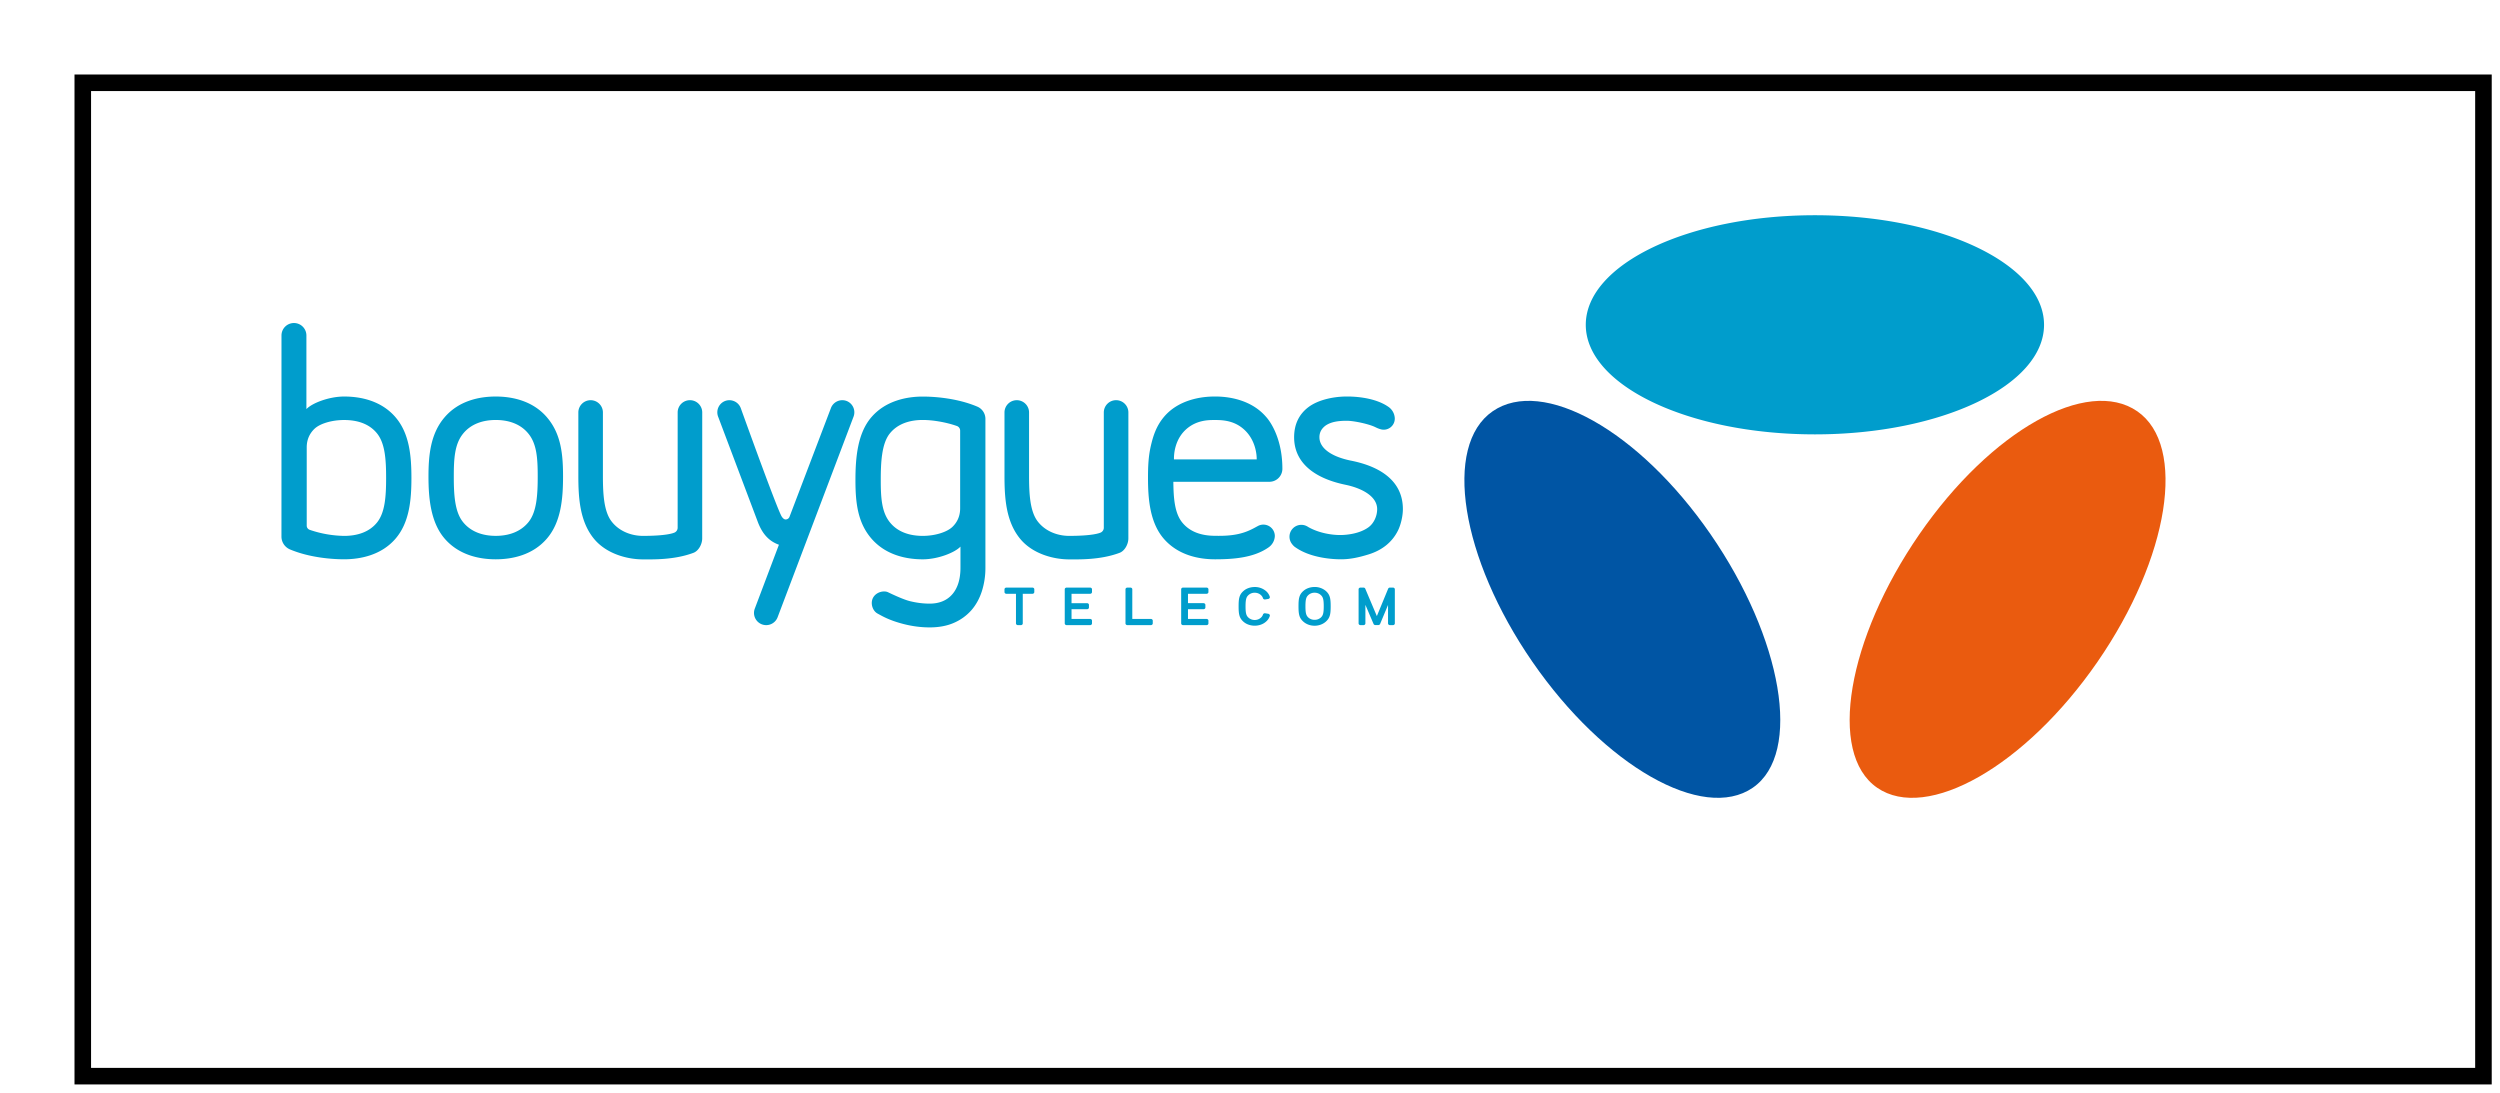
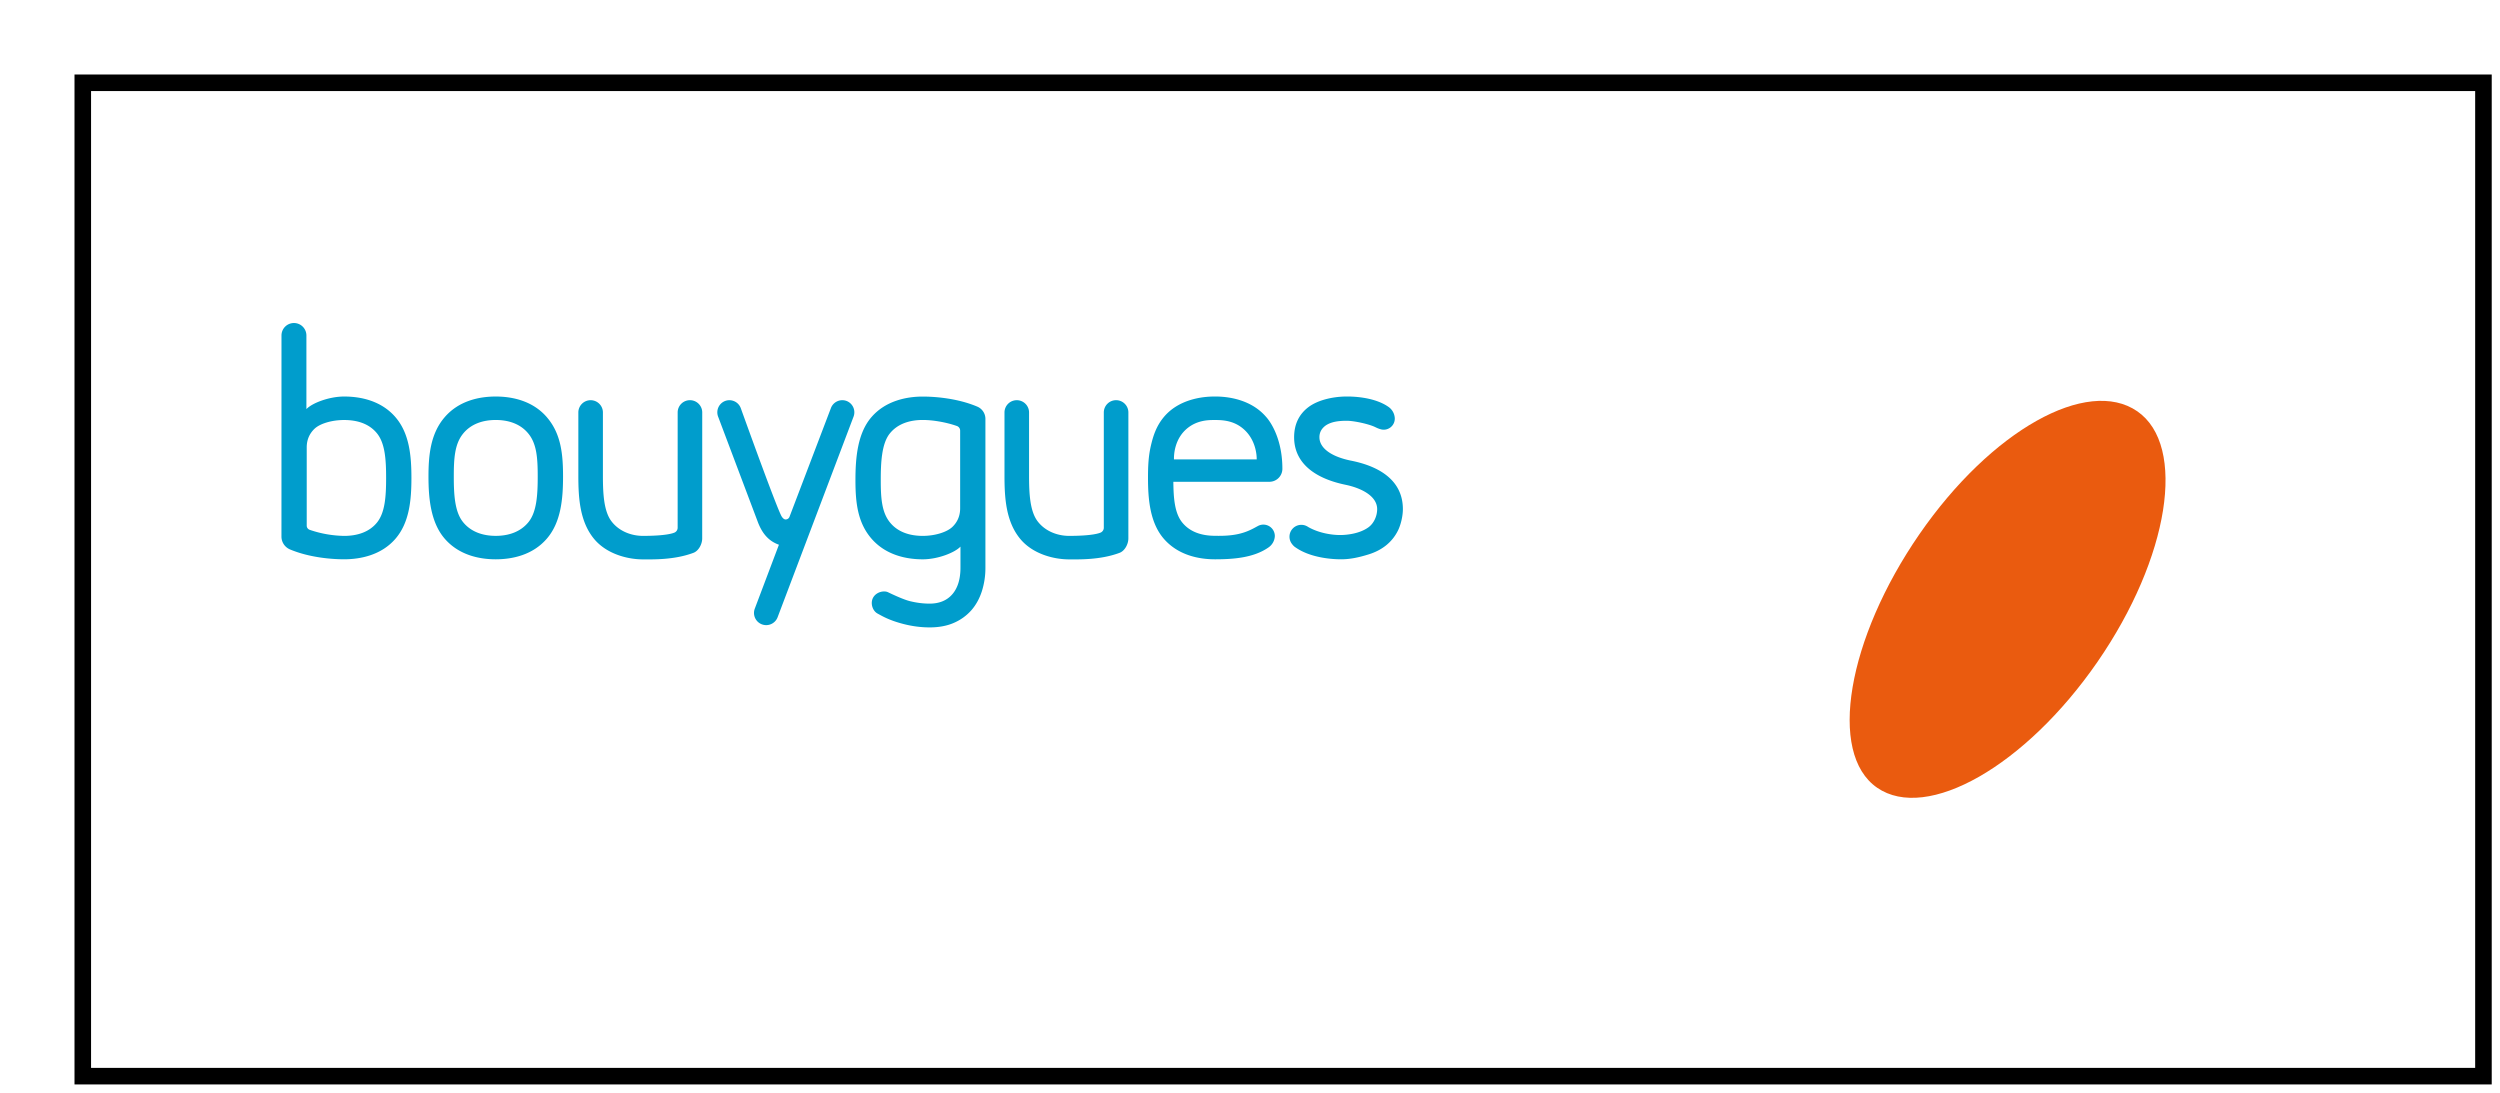
<svg xmlns="http://www.w3.org/2000/svg" width="151" height="66" fill="none">
  <g filter="url(#filter0_d_3413_8902)">
-     <path fill="#fff" d="M1 1h145v60H1z" />
    <path stroke="#000" d="M1 1h145v60H1z" />
  </g>
  <path d="M83.413 25.933a.668.668 0 00.832-.649v-.024a.888.888 0 00-.398-.696c-.646-.447-1.631-.615-2.49-.615-.859 0-1.767.217-2.332.645-.57.434-.86 1.046-.86 1.818 0 1.415 1.046 2.444 3.11 2.87.912.19 1.906.66 1.906 1.472 0 .41-.195.856-.527 1.096-.532.387-1.3.463-1.678.466-.498.005-1.28-.104-1.94-.473a.893.893 0 00-.09-.054.716.716 0 00-.903 1.076c.059.08.132.152.22.207.892.617 2.16.71 2.738.71.545 0 1.073-.113 1.657-.294.42-.13.783-.32 1.082-.565.298-.245.535-.545.704-.892.169-.347.29-.863.29-1.277 0-1.898-1.686-2.649-3.157-2.935-1.25-.26-1.883-.796-1.883-1.407a.81.81 0 01.13-.46.992.992 0 01.343-.311c.14-.078.306-.135.49-.171.19-.036.4-.056.7-.055.424.002 1.324.193 1.713.385.109.054.225.104.344.133zm-6.935-.745c-1.067-1.251-2.782-1.24-3.133-1.238-.325.002-2.02.01-3.048 1.238-.465.556-.65 1.165-.777 1.703-.16.676-.181 1.3-.181 1.97 0 1.257.108 2.705.958 3.683.853.98 2.084 1.238 3.09 1.238 1.114 0 2.325-.092 3.216-.707a.88.88 0 00.397-.697.692.692 0 00-.944-.644c-.045.016-.102.05-.226.116-.659.368-1.287.539-2.442.512-.777 0-1.509-.212-1.99-.815-.45-.563-.518-1.457-.528-2.447h5.8a.786.786 0 00.786-.786c0-2.116-.978-3.126-.978-3.126zm-5.57 2.562c-.004-.159-.024-1.265.882-1.941.553-.413 1.157-.44 1.525-.44.37 0 1.067-.015 1.679.45.905.687.914 1.777.911 1.93h-4.997zm-2.754-2.837a.742.742 0 10-1.484 0v6.973a.322.322 0 01-.189.281c-.095.04-.507.2-1.907.2-.703 0-1.448-.28-1.904-.883-.46-.607-.515-1.666-.515-2.75v-3.82a.742.742 0 10-1.484 0v3.818c0 1.334.084 2.768.951 3.817.757.916 2.025 1.238 2.952 1.238.587 0 1.873.04 3.032-.39.319-.107.547-.521.547-.876l.001-7.608zm-8.635.389a.805.805 0 00-.468-.732c-1.253-.538-2.675-.617-3.319-.617-.979 0-2.238.254-3.09 1.235-.85.977-.973 2.473-.973 3.807 0 1.335.122 2.565.973 3.543.852.98 2.08 1.245 3.09 1.245.93 0 1.956-.416 2.28-.769v1.275c0 .684-.163 1.224-.492 1.604-.325.376-.787.566-1.373.566-.386 0-.786-.05-1.189-.15-.4-.098-1.079-.421-1.32-.537-.24-.116-.685-.027-.887.299-.203.325-.068.811.25.986.318.175.723.414 1.57.633.542.14 1.072.205 1.576.205.553 0 1.047-.089 1.468-.275a2.976 2.976 0 001.056-.762c.279-.319.492-.707.635-1.151a4.63 4.63 0 00.213-1.418v-8.987zm-1.526 5.4c0 .535-.226.895-.478 1.132-.312.293-1.006.533-1.782.533-.777 0-1.509-.223-1.99-.826-.487-.608-.545-1.463-.545-2.546 0-1.083.058-2.203.544-2.81.482-.603 1.23-.819 1.99-.819.59 0 1.393.128 2.063.364.115.04.198.15.198.279v4.693zm-10.314.53a.25.25 0 01-.226.144c-.116 0-.2-.122-.231-.167-.236-.338-2.08-5.449-2.48-6.56a.735.735 0 00-.939-.432.735.735 0 00-.433.937l2.396 6.356c.282.752.687 1.178 1.281 1.392L45.59 36.76a.736.736 0 001.377.523l4.59-12.124a.736.736 0 00-.422-.94.736.736 0 00-.946.425l-2.51 6.589zm-5.264-6.319a.742.742 0 10-1.484 0l-.001 6.973a.322.322 0 01-.188.281c-.096.04-.507.2-1.908.2-.703 0-1.447-.28-1.903-.883-.46-.607-.515-1.666-.515-2.75v-3.82a.742.742 0 10-1.484 0v3.818c0 1.334.084 2.768.95 3.817.758.916 2.026 1.238 2.952 1.238.588 0 1.874.04 3.033-.39.319-.107.546-.521.546-.876l.002-7.608zm-9.38.292c-.853-.994-2.084-1.254-3.091-1.255-1.008-.001-2.238.26-3.09 1.255-.852.99-.974 2.298-.974 3.572 0 1.276.122 2.76.973 3.75.853.994 2.084 1.256 3.09 1.255 1.008 0 2.239-.26 3.091-1.254.851-.992.974-2.398.974-3.75 0-1.353-.123-2.582-.974-3.573zm-1.1 6.312c-.483.61-1.215.849-1.991.849-.777 0-1.509-.238-1.99-.849-.487-.616-.545-1.64-.545-2.74 0-1.099.058-1.947.544-2.562.482-.611 1.214-.848 1.99-.848.777 0 1.51.237 1.991.848.486.616.544 1.464.544 2.562 0 1.098-.058 2.124-.544 2.74zm-8.058-6.33c-.852-.98-2.08-1.237-3.09-1.237-.93 0-1.956.408-2.28.761v-4.448a.752.752 0 10-1.505 0L17 32.409c0 .358.224.664.54.786 1.235.512 2.616.586 3.247.586.98 0 2.238-.25 3.09-1.231.851-.978.973-2.348.973-3.682 0-1.335-.122-2.703-.973-3.68zm-1.1 6.366c-.482.602-1.23.815-1.99.815a6.705 6.705 0 01-2.076-.365.267.267 0 01-.185-.254v-4.726c0-.535.226-.895.478-1.132.312-.293 1.006-.522 1.782-.522.777 0 1.51.213 1.991.815.486.608.544 1.6.544 2.684 0 1.083-.058 2.077-.544 2.685z" fill="#009DCC" />
  <path d="M113.379 47.578c3.011 2.08 8.971-1.319 13.309-7.602 4.339-6.283 5.414-13.056 2.402-15.135-3.012-2.08-8.821 1.144-13.16 7.428-4.338 6.283-5.563 13.229-2.551 15.309z" fill="#EA5B0F" />
-   <path d="M105.869 47.578c-3.012 2.08-8.971-1.319-13.31-7.602-4.338-6.283-5.413-13.056-2.402-15.135 3.013-2.08 8.822 1.144 13.161 7.428 4.338 6.283 5.562 13.229 2.551 15.309z" fill="#0055A4" />
-   <path d="M109.621 26.236c7.643 0 13.839-2.963 13.839-6.618 0-3.655-6.196-6.618-13.839-6.618-7.644 0-13.84 2.963-13.84 6.618 0 3.655 6.196 6.618 13.84 6.618zm-25.49 11.522h-.176c-.065 0-.118-.047-.118-.105V36.54l-.481 1.152a.121.121 0 01-.108.062h-.176a.119.119 0 01-.107-.062l-.495-1.16v1.121c0 .058-.053.105-.117.105h-.177c-.064 0-.117-.047-.117-.105v-2.06c0-.057.053-.103.117-.103h.177a.12.12 0 01.106.06l.703 1.663.685-1.661a.118.118 0 01.108-.062h.176c.065 0 .117.046.117.104v2.059c0 .059-.052.105-.117.105zm-4.052-2.065a1.027 1.027 0 00-.677-.239c-.249 0-.498.08-.678.239-.256.226-.294.46-.294.928 0 .467.038.701.294.927.18.16.42.246.678.246.257 0 .497-.087.677-.246.256-.226.294-.46.294-.927 0-.468-.038-.702-.294-.928zm-.313 1.617a.548.548 0 01-.364.127.553.553 0 01-.366-.127c-.133-.119-.187-.244-.187-.69 0-.445.054-.571.187-.689a.55.55 0 01.366-.132c.14 0 .27.048.364.132.135.118.188.244.188.69 0 .445-.053.57-.188.69zm-3.166-.239l-.183-.029a.122.122 0 00-.129.065.43.43 0 01-.14.209.547.547 0 01-.364.131.547.547 0 01-.365-.132c-.135-.117-.188-.243-.188-.689 0-.445.053-.575.188-.693a.547.547 0 01.365-.132c.14 0 .27.048.364.132.064.056.11.114.14.209.02.046.075.073.13.065l.182-.03a.124.124 0 00.083-.051.097.097 0 00.01-.091.743.743 0 00-.232-.34 1.022 1.022 0 00-.677-.239c-.25 0-.499.08-.678.239-.256.226-.294.46-.294.927 0 .468.038.706.294.93.18.16.429.24.678.24.249 0 .498-.08.677-.24a.74.74 0 00.233-.338.097.097 0 00-.011-.091.127.127 0 00-.083-.052zm-3.728.687H71.46c-.065 0-.117-.047-.117-.105v-2.06c0-.057.052-.103.117-.103h1.412c.065 0 .117.046.117.104v.167c0 .057-.052.104-.118.104h-1.117v.566h.934c.066 0 .117.047.117.103v.159c0 .057-.051.103-.117.103h-.934v.587h1.117c.066 0 .118.046.118.104v.166c0 .059-.052.105-.118.105zm-3.363 0h-1.412c-.065 0-.117-.047-.117-.105v-2.06c0-.057.052-.103.117-.103h.176c.066 0 .118.046.118.104v1.789h1.118c.065 0 .118.046.118.104v.166c0 .059-.053.105-.118.105zm-3.67 0h-1.412c-.064 0-.116-.047-.116-.105v-2.06c0-.057.052-.103.116-.103h1.412c.066 0 .118.046.118.104v.167c0 .057-.052.104-.118.104h-1.118v.566h.935c.065 0 .117.047.117.103v.159c0 .057-.052.103-.117.103h-.935v.587h1.118c.066 0 .118.046.118.104v.166c0 .059-.052.105-.118.105zm-4.18 0h-.177c-.065 0-.117-.047-.117-.105v-1.788h-.576c-.065 0-.117-.047-.117-.104v-.167c0-.058.052-.104.117-.104h1.566c.065 0 .117.046.117.104v.167c0 .057-.052.104-.117.104h-.58v1.788c0 .059-.052.105-.116.105z" fill="#009DCC" />
  <defs>
    <filter id="filter0_d_3413_8902" x=".5" y=".5" width="150" height="65" filterUnits="userSpaceOnUse" color-interpolation-filters="sRGB">
      <feFlood flood-opacity="0" result="BackgroundImageFix" />
      <feColorMatrix in="SourceAlpha" values="0 0 0 0 0 0 0 0 0 0 0 0 0 0 0 0 0 0 127 0" result="hardAlpha" />
      <feOffset dx="4" dy="4" />
      <feComposite in2="hardAlpha" operator="out" />
      <feColorMatrix values="0 0 0 0 0 0 0 0 0 0 0 0 0 0 0 0 0 0 1 0" />
      <feBlend in2="BackgroundImageFix" result="effect1_dropShadow_3413_8902" />
      <feBlend in="SourceGraphic" in2="effect1_dropShadow_3413_8902" result="shape" />
    </filter>
  </defs>
</svg>